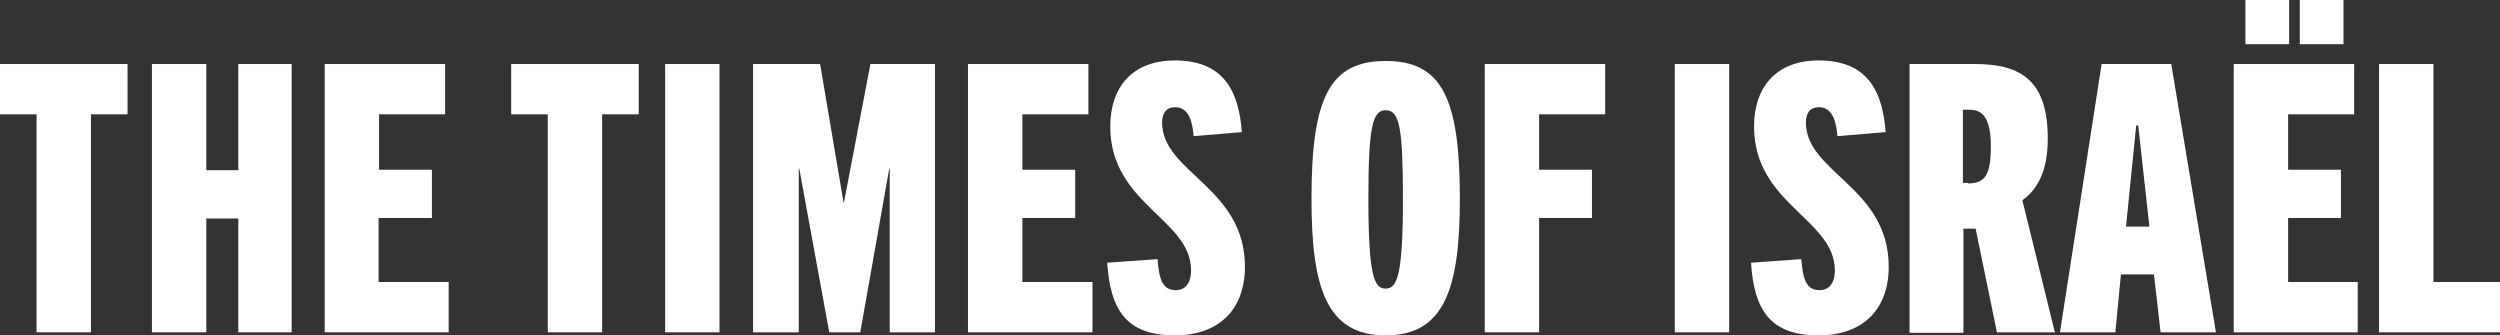
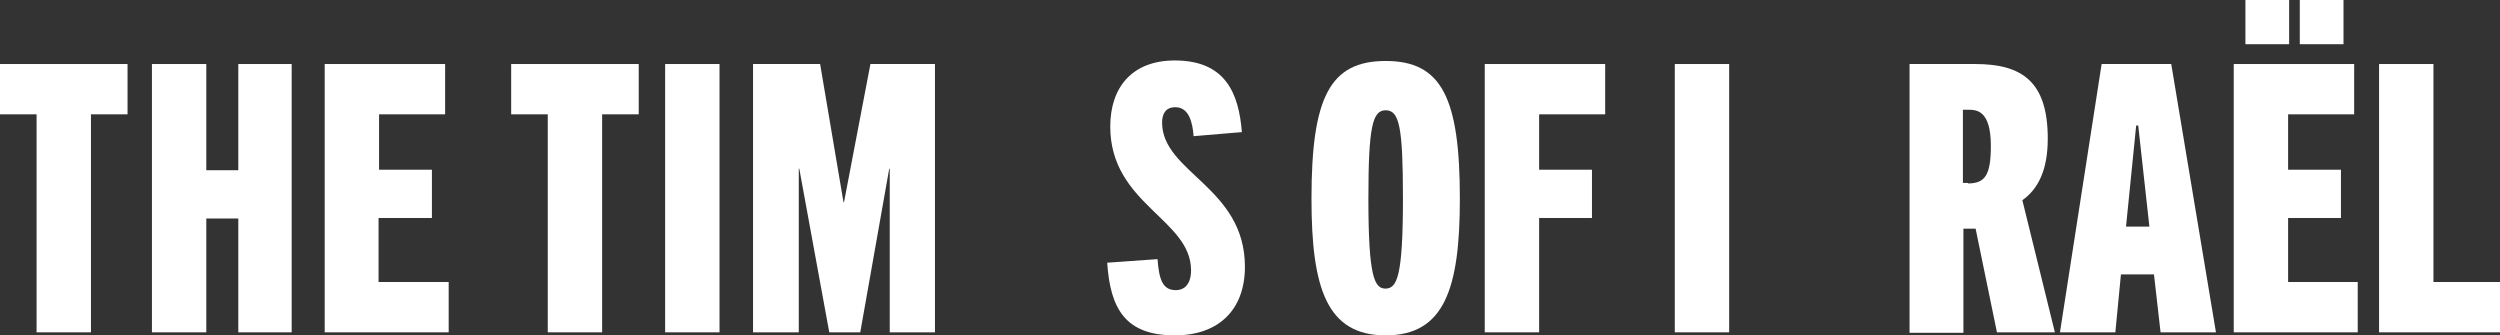
<svg xmlns="http://www.w3.org/2000/svg" version="1.1" id="Layer_1" x="0px" y="0px" viewBox="0 0 492 66" style="enable-background:new 0 0 492 66;" xml:space="preserve">
  <rect x="0" y="0" width="492" height="66" fill="#333333" stroke="none" />
  <style type="text/css">
	.st0{fill:#0E4F97;}
	.st1{fill:#FFFFFF;}
</style>
  <g>
    <path class="st1" d="M7.2,65.4V22.5H0v-9.9h25.1v9.9h-7.2v42.9H7.2z" />
    <path class="st1" d="M46.9,65.4V43h-6.3v22.4H29.9V12.6h10.7v20.9h6.3V12.6h10.5v52.8H46.9z" />
    <path class="st1" d="M63.9,65.4V12.6h23.7v9.9h-13v10.9H85v9.5H74.5v12.6h13.8v9.9H63.9z" />
    <path class="st1" d="M107.8,65.4V22.5h-7.2v-9.9h25.1v9.9h-7.2v42.9H107.8z" />
    <path class="st1" d="M130.9,65.4V12.6h10.7v52.8H130.9z" />
    <path class="st1" d="M175.1,65.4V33.2h-0.1l-5.7,32.2h-6.1l-5.9-32.2h-0.1v32.2h-9V12.6h13.2l4.6,27.2h0.1l5.2-27.2h12.7v52.8   H175.1z" />
-     <path class="st1" d="M190.5,65.4V12.6h23.7v9.9h-13v10.9h10.4v9.5h-10.4v12.6H215v9.9H190.5z" />
    <path class="st1" d="M234.9,26.8c-0.2-2.7-0.9-5.7-3.6-5.7c-1.9,0-2.6,1.3-2.6,3c0,9.9,16.3,12.7,16.3,28.4   c0,8.4-5.1,13.5-13.8,13.5c-9.7,0-12.7-5.2-13.3-14.3l9.9-0.7c0.3,4,1,6.1,3.6,6.1c1.8,0,3-1.3,3-3.9c0-10.1-15.9-13-15.9-28.3   c0-7.7,4.3-13,12.7-13c10,0,12.6,6.5,13.2,14.1L234.9,26.8z" />
    <path class="st1" d="M258.1,39.1c0-19.9,3.6-27.1,14.6-27.1c11,0,14.6,7.2,14.6,27.1c0,17.6-3,26.9-14.6,26.9   S258.1,56.7,258.1,39.1z M276.1,39.1c0-14.1-0.7-17.4-3.4-17.4c-2.6,0-3.4,3.3-3.4,17.4c0,15.5,1.2,17.7,3.4,17.7   C274.9,56.7,276.1,54.6,276.1,39.1z" />
    <path class="st1" d="M292.2,65.4V12.6h23.7v9.9h-13v10.9h10.4v9.5h-10.4v22.5H292.2z" />
    <path class="st1" d="M329.6,65.4V12.6h10.7v52.8H329.6z" />
-     <path class="st1" d="M361.6,26.8c-0.2-2.7-0.9-5.7-3.6-5.7c-1.9,0-2.6,1.3-2.6,3c0,9.9,16.3,12.7,16.3,28.4   c0,8.4-5.1,13.5-13.8,13.5c-9.7,0-12.7-5.2-13.3-14.3l9.9-0.7c0.3,4,1,6.1,3.6,6.1c1.8,0,3-1.3,3-3.9c0-10.1-15.9-13-15.9-28.3   c0-7.7,4.3-13,12.7-13c10,0,12.6,6.5,13.2,14.1L361.6,26.8z" />
    <path class="st1" d="M393,65.4L388.8,45h-2.4v20.5h-10.6V12.6h12.9c9.3,0,14.3,3.5,14.3,14.7c0,6.3-2,10-5,12.1l6.4,26H393z    M387.3,36.1c3.4,0,4.5-1.7,4.5-7.4c0-7.1-2.9-7.1-4.5-7.1h-1v14.4H387.3z" />
    <path class="st1" d="M425.2,65.4L423.9,54h-6.5l-1.1,11.4h-10.9l8.2-52.8h13.7l8.8,52.8H425.2z M418.4,44.6h4.6l-2.2-19.9h-0.4   L418.4,44.6z" />
    <g>
      <path class="st1" d="M439.6,65.4V12.6h23.7v9.9h-13v10.9h10.4v9.5h-10.4v12.6H464v9.9H439.6z M441.9,8.7V0h8.6v8.7H441.9z     M452.6,8.7V0h8.6v8.7H452.6z" />
    </g>
    <path class="st1" d="M468.2,65.4V12.6h10.7v42.9H492v9.9H468.2z" />
  </g>
</svg>